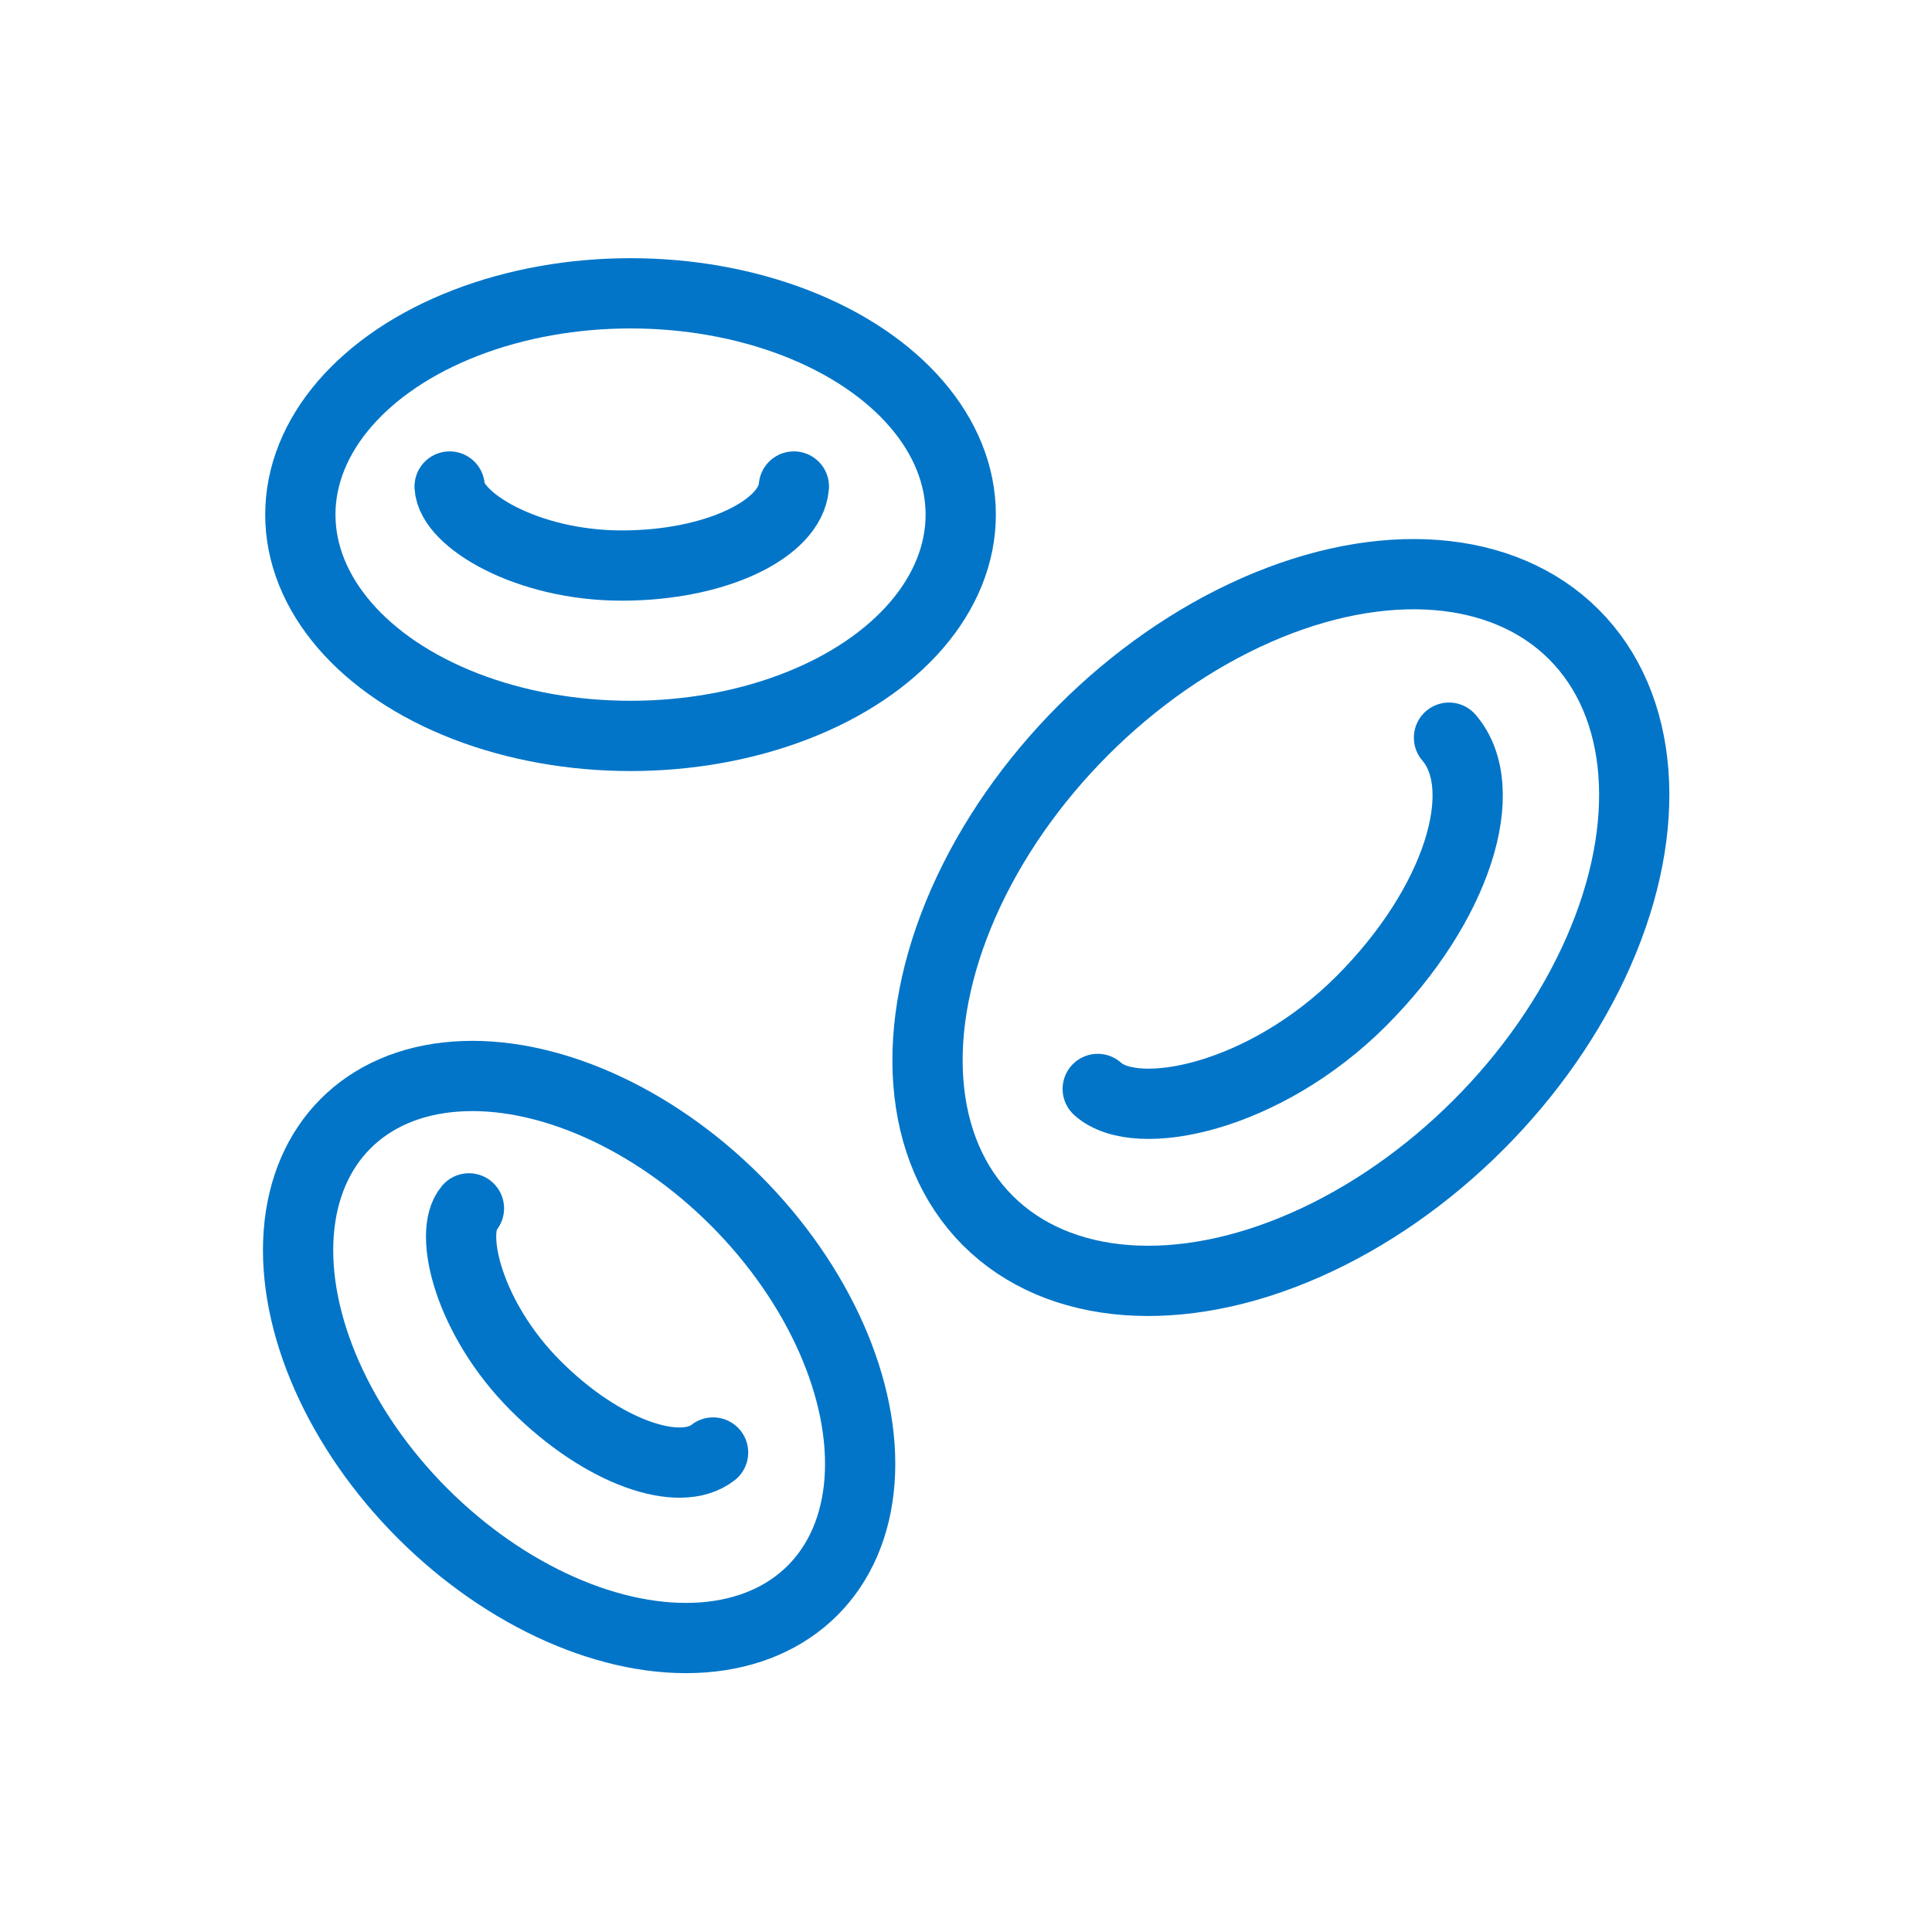
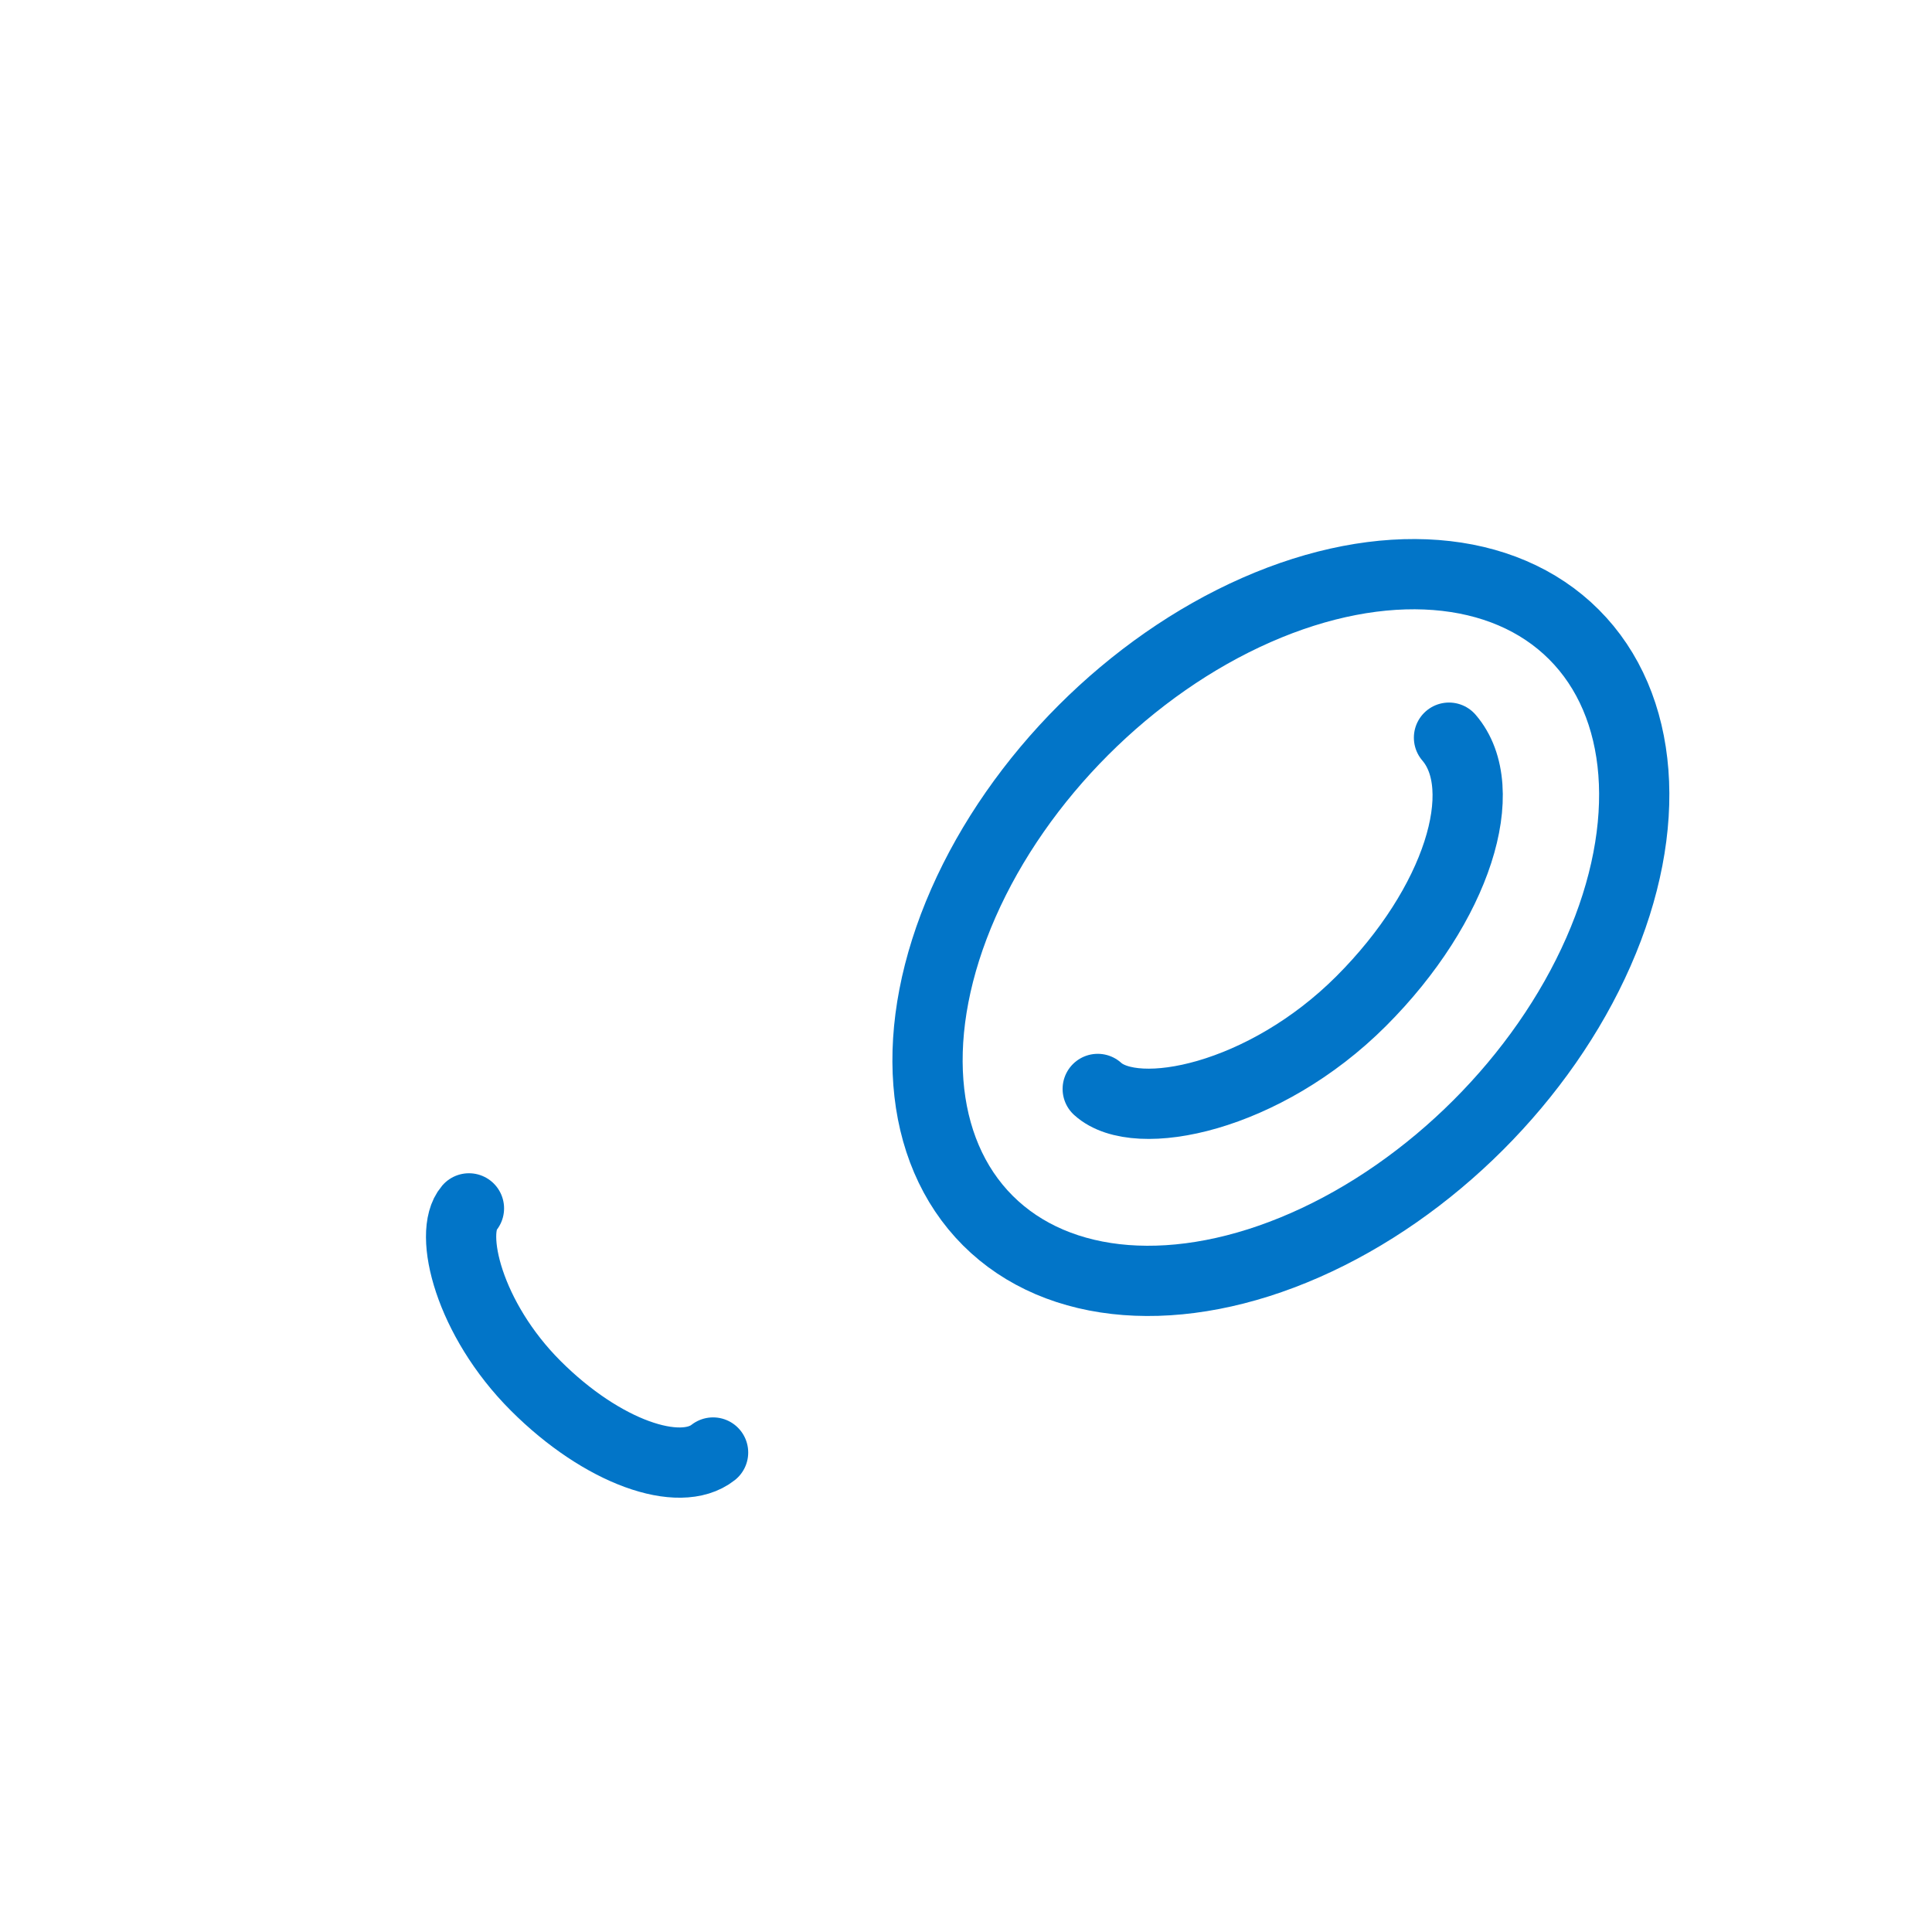
<svg xmlns="http://www.w3.org/2000/svg" version="1.1" id="Capa_2_1_" x="0px" y="0px" viewBox="0 0 110 110" style="enable-background:new 0 0 110 110;" xml:space="preserve">
  <style type="text/css"> .st0{fill:none;stroke:#0275C8;stroke-width:4;stroke-linecap:round;stroke-linejoin:round;stroke-miterlimit:10;} .st1{fill:none;stroke:#0275C8;stroke-width:4;stroke-linecap:round;stroke-linejoin:round;stroke-miterlimit:10;} .st2{fill:none;stroke:#0275C8;stroke-width:4;stroke-miterlimit:10;} .st3{fill:none;} </style>
  <g>
    <g>
      <g>
        <ellipse transform="matrix(0.707 -0.707 0.707 0.707 -15.942 67.02)" class="st0" cx="72.9" cy="52.8" rx="23.6" ry="15.9" />
        <path class="st1" d="M62.5,62c2.2,2,9.5,0.5,15-5s7.5-12.1,5-15" />
      </g>
      <g>
-         <ellipse transform="matrix(0.707 -0.707 0.707 0.707 -45.009 45.942)" class="st0" cx="33" cy="77.3" rx="12.6" ry="18.8" />
        <path class="st1" d="M26.7,68.8c-1.2,1.4,0,6.3,3.8,10.1c3.8,3.8,8.2,5.3,10.1,3.8" />
      </g>
      <g>
-         <ellipse class="st2" cx="35.9" cy="29.3" rx="18.8" ry="12.6" />
-         <path class="st1" d="M25.6,27.7c0.1,1.9,4.4,4.5,9.8,4.5s9.6-2.1,9.8-4.5" />
-       </g>
+         </g>
    </g>
-     <rect class="st3" width="110" height="110" />
  </g>
</svg>